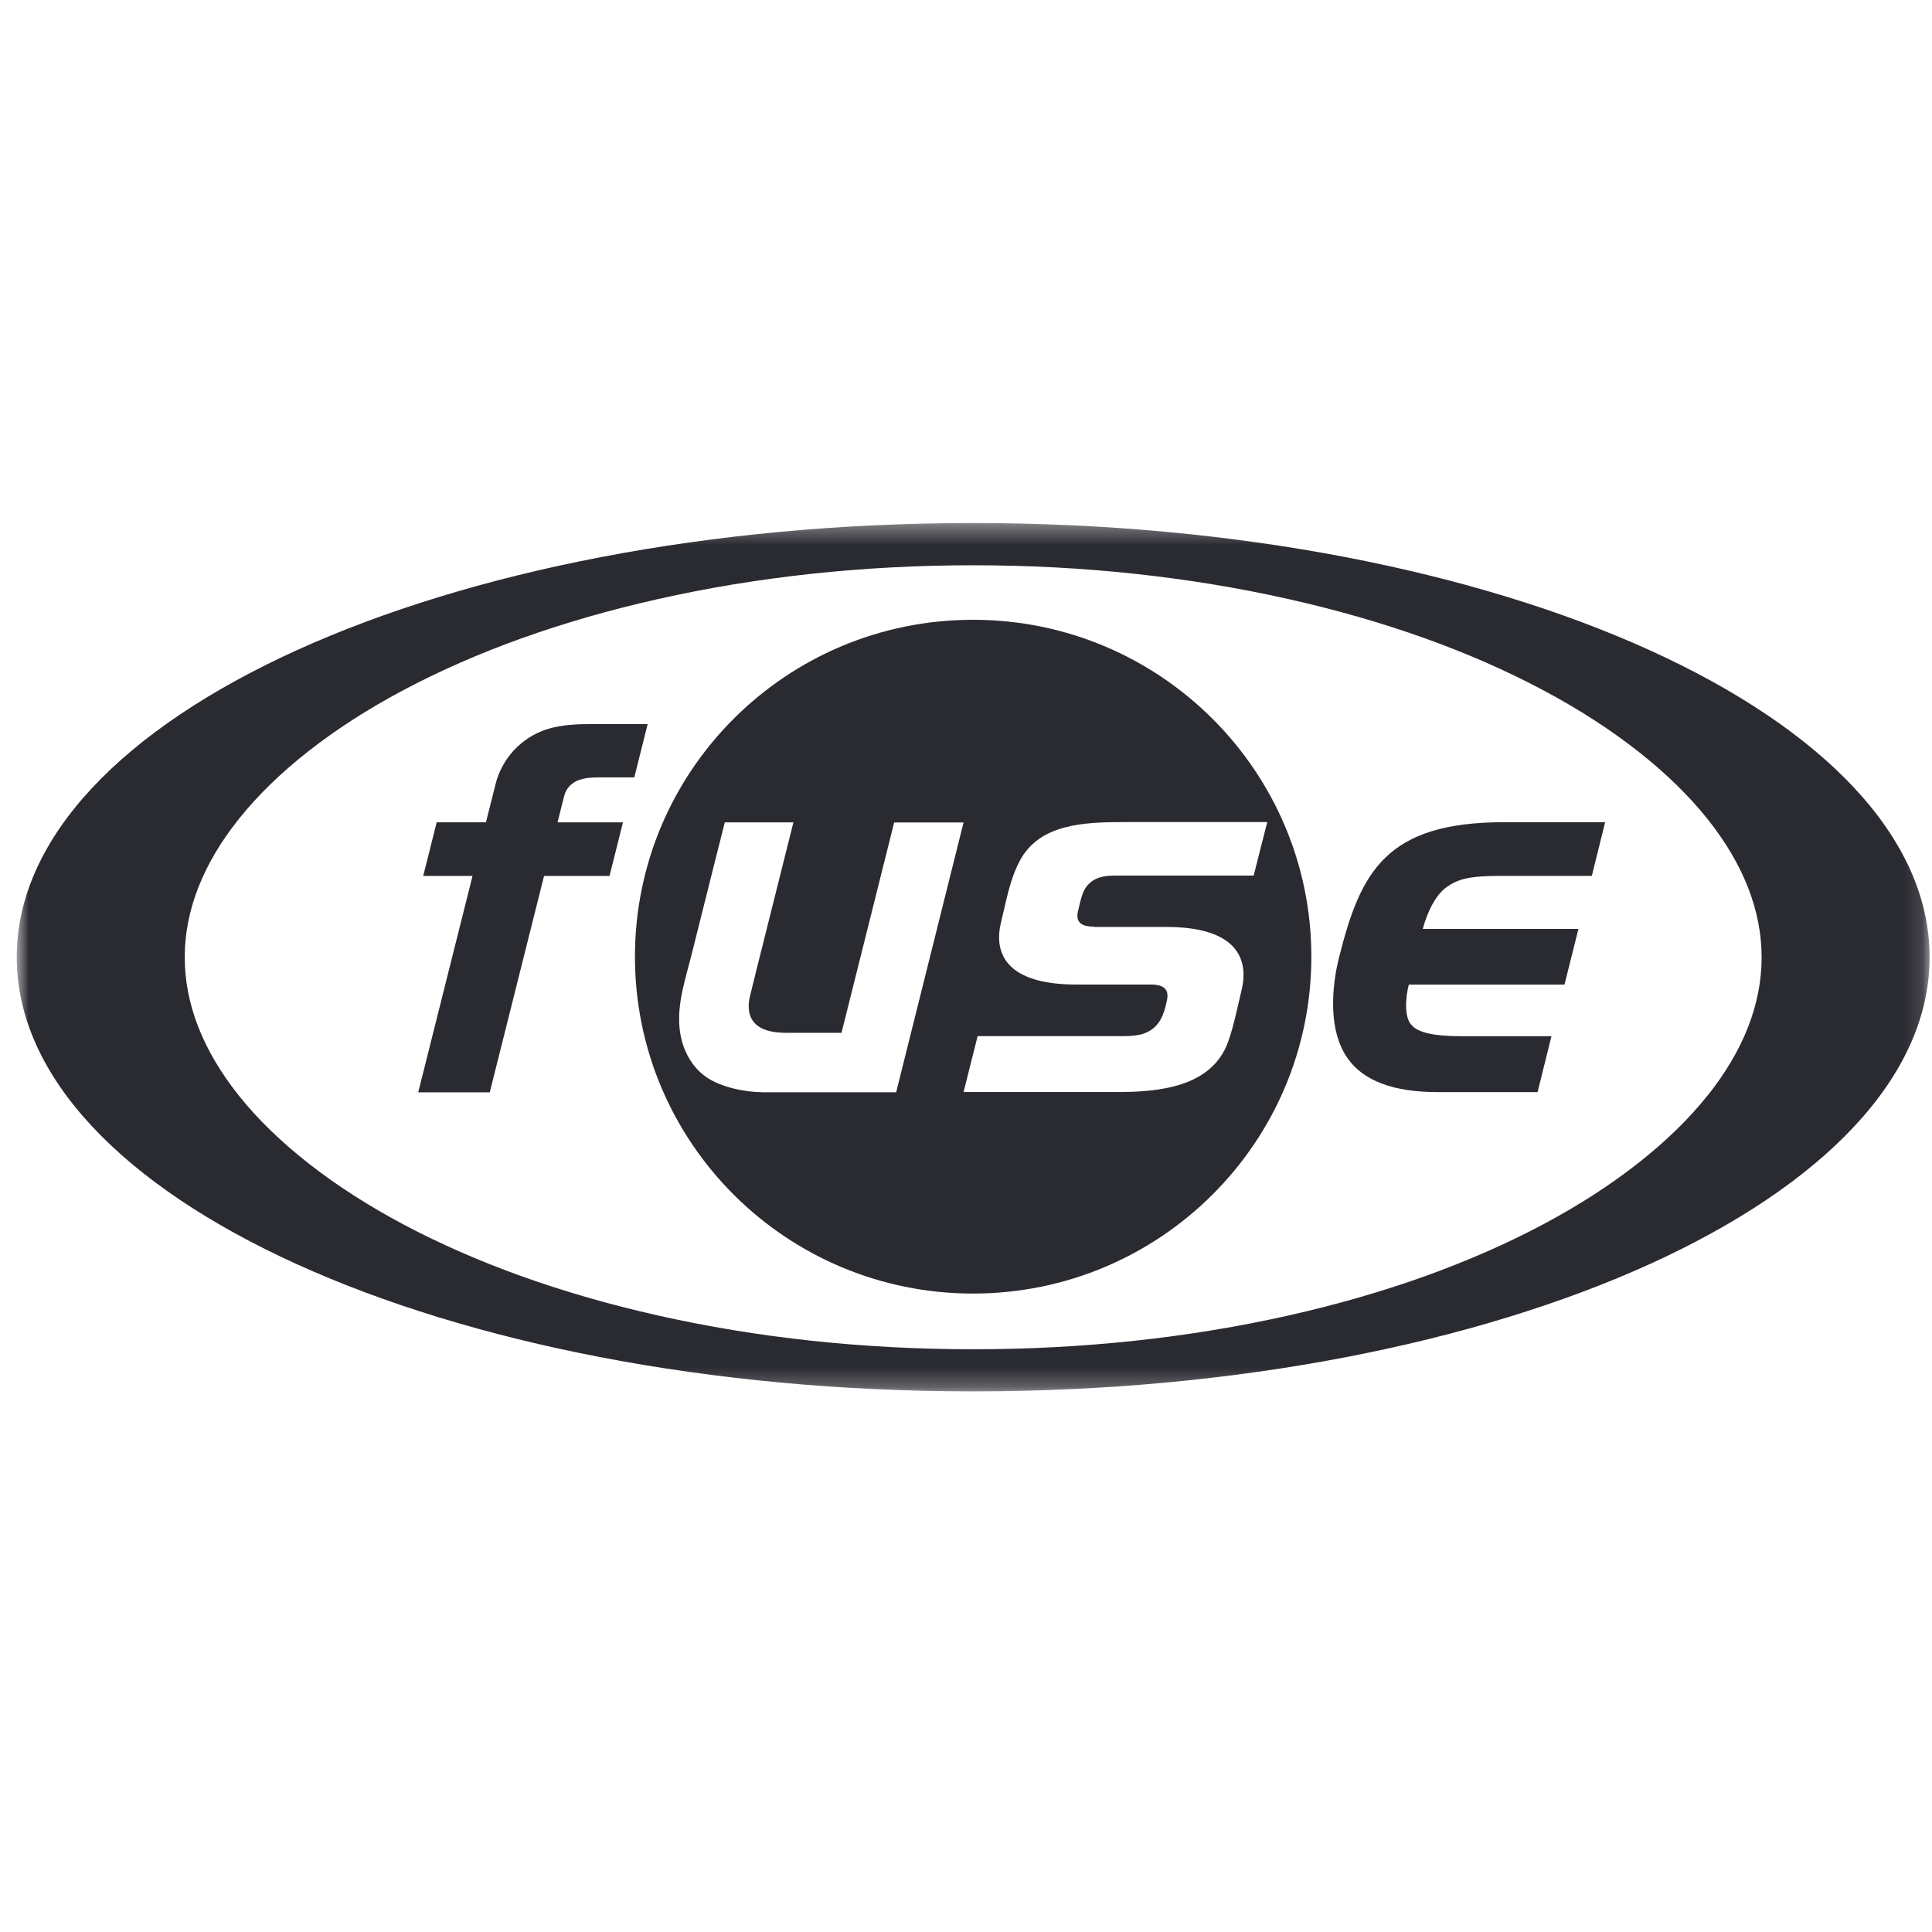
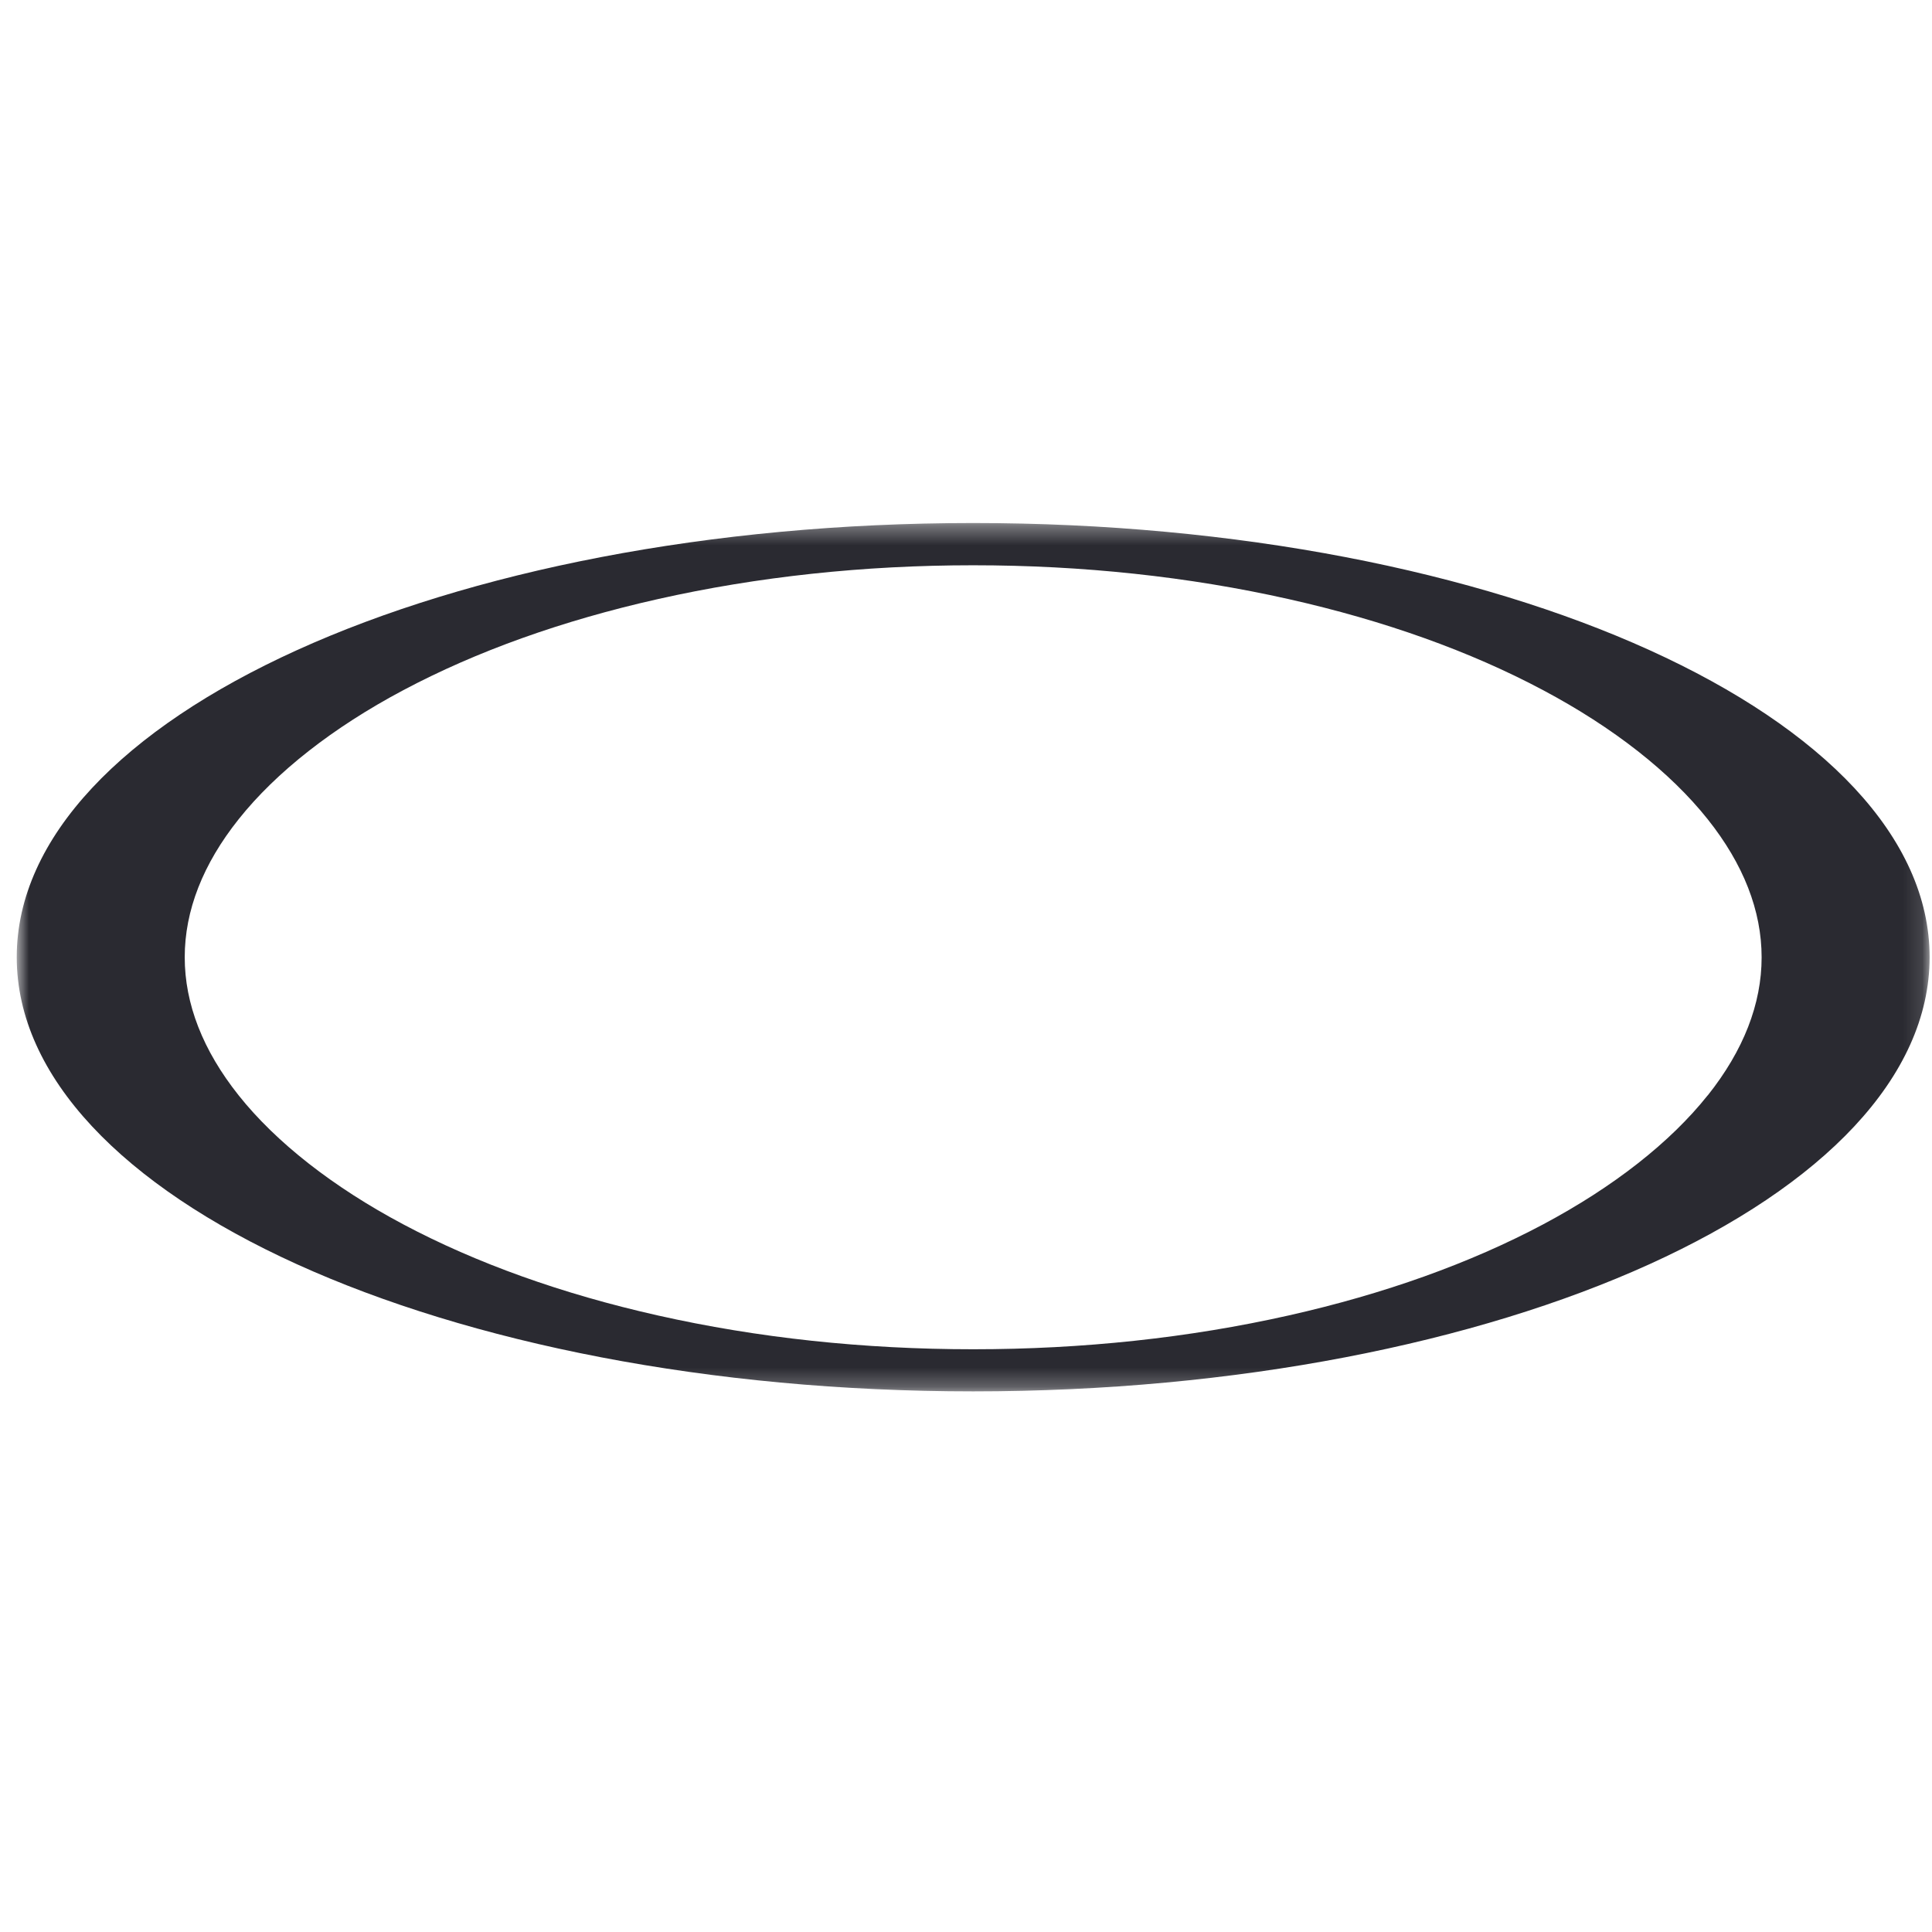
<svg xmlns="http://www.w3.org/2000/svg" width="101" height="101" viewBox="0 0 101 101" fill="none">
  <mask id="mask0_16873_1145" style="mask-type:luminance" maskUnits="userSpaceOnUse" x="0" y="27" width="101" height="46">
    <path d="M100.875 27.342H0.875V72.741H100.875V27.342Z" fill="white" />
  </mask>
  <g mask="url(#mask0_16873_1145)">
-     <path d="M28.572 38.129C27.242 38.566 26.232 39.657 25.9 41.017C25.877 41.112 25.69 41.862 25.405 42.987H22.829L22.125 45.791H24.703L21.885 57.021L21.863 57.103H25.604L28.442 45.791H31.864L32.567 42.992H29.146L29.485 41.642C29.738 40.64 30.789 40.64 31.37 40.64H33.16L33.857 37.855H30.839C30.431 37.855 29.387 37.855 28.572 38.132M75.654 46.355C76.21 45.973 76.759 45.788 78.446 45.788H83.217L83.912 42.983H78.626C72.462 42.983 71.129 45.566 70.007 50.032C69.962 50.218 69.094 53.385 70.443 55.317C71.28 56.517 72.871 57.092 75.146 57.092H80.381L81.106 54.17H76.351C74.97 54.17 74.122 53.979 73.803 53.595C73.403 53.214 73.468 52.142 73.65 51.473H81.787L82.517 48.561H74.377C74.653 47.556 75.1 46.736 75.654 46.355Z" fill="#2A2A31" />
    <path d="M89.274 57.261C87.317 59.723 84.341 62.053 80.675 64.005C76.848 66.039 72.37 67.644 67.369 68.768C62.151 69.942 56.601 70.536 50.875 70.536C45.149 70.536 39.603 69.942 34.388 68.768C29.387 67.644 24.909 66.04 21.079 64.004C17.409 62.053 14.433 59.723 12.475 57.261C10.606 54.91 9.657 52.483 9.657 50.043C9.657 47.604 10.606 45.174 12.475 42.828C14.433 40.365 17.407 38.033 21.079 36.083C24.909 34.048 29.387 32.444 34.388 31.32C39.603 30.146 45.151 29.551 50.875 29.551C56.599 29.551 62.151 30.146 67.369 31.32C72.37 32.444 76.848 34.044 80.675 36.083C84.341 38.033 87.316 40.365 89.274 42.828C91.144 45.178 92.093 47.606 92.093 50.048C92.093 52.49 91.144 54.917 89.274 57.268M50.874 27.342C23.271 27.342 0.875 37.499 0.875 50.039C0.875 62.579 23.27 72.738 50.875 72.738C78.481 72.738 100.875 62.58 100.875 50.039C100.875 37.498 78.498 27.342 50.874 27.342Z" fill="#2A2A31" />
-     <path d="M57.175 48.458H60.972C64.521 48.458 65.335 50.016 64.902 51.781C64.688 52.665 64.513 53.584 64.211 54.44C63.369 56.829 60.598 57.089 58.422 57.089H50.373L51.108 54.166H58.078C58.869 54.166 59.473 54.205 59.986 53.952C60.636 53.633 60.85 53.035 61.002 52.315C61.11 51.804 60.945 51.469 60.166 51.469H56.266C52.717 51.469 51.903 49.933 52.336 48.198C52.598 47.129 52.79 45.966 53.321 44.984C54.358 43.063 56.667 42.976 58.819 42.976H66.249L65.538 45.772H58.716C58.082 45.772 57.635 45.761 57.237 45.975C56.603 46.318 56.537 46.9 56.361 47.609C56.236 48.104 56.4 48.443 57.187 48.443M39.825 57.096C38.961 57.096 37.682 56.841 36.907 56.297C36.079 55.713 35.63 54.755 35.528 53.766C35.389 52.448 35.849 51.126 36.166 49.856L37.274 45.434C37.477 44.618 37.684 43.806 37.89 42.992H41.477L39.795 49.708C39.795 49.708 39.323 51.587 39.243 51.93C39.159 52.273 38.644 53.992 41.078 53.992H43.992L46.745 42.995H50.373L46.849 57.101H39.82L39.825 57.096ZM50.868 32.401C41.106 32.401 33.194 40.284 33.194 50.013C33.194 59.743 41.106 67.624 50.866 67.624C60.627 67.624 68.554 59.741 68.554 50.013C68.554 40.286 60.626 32.401 50.868 32.401Z" fill="#2A2A31" />
  </g>
</svg>